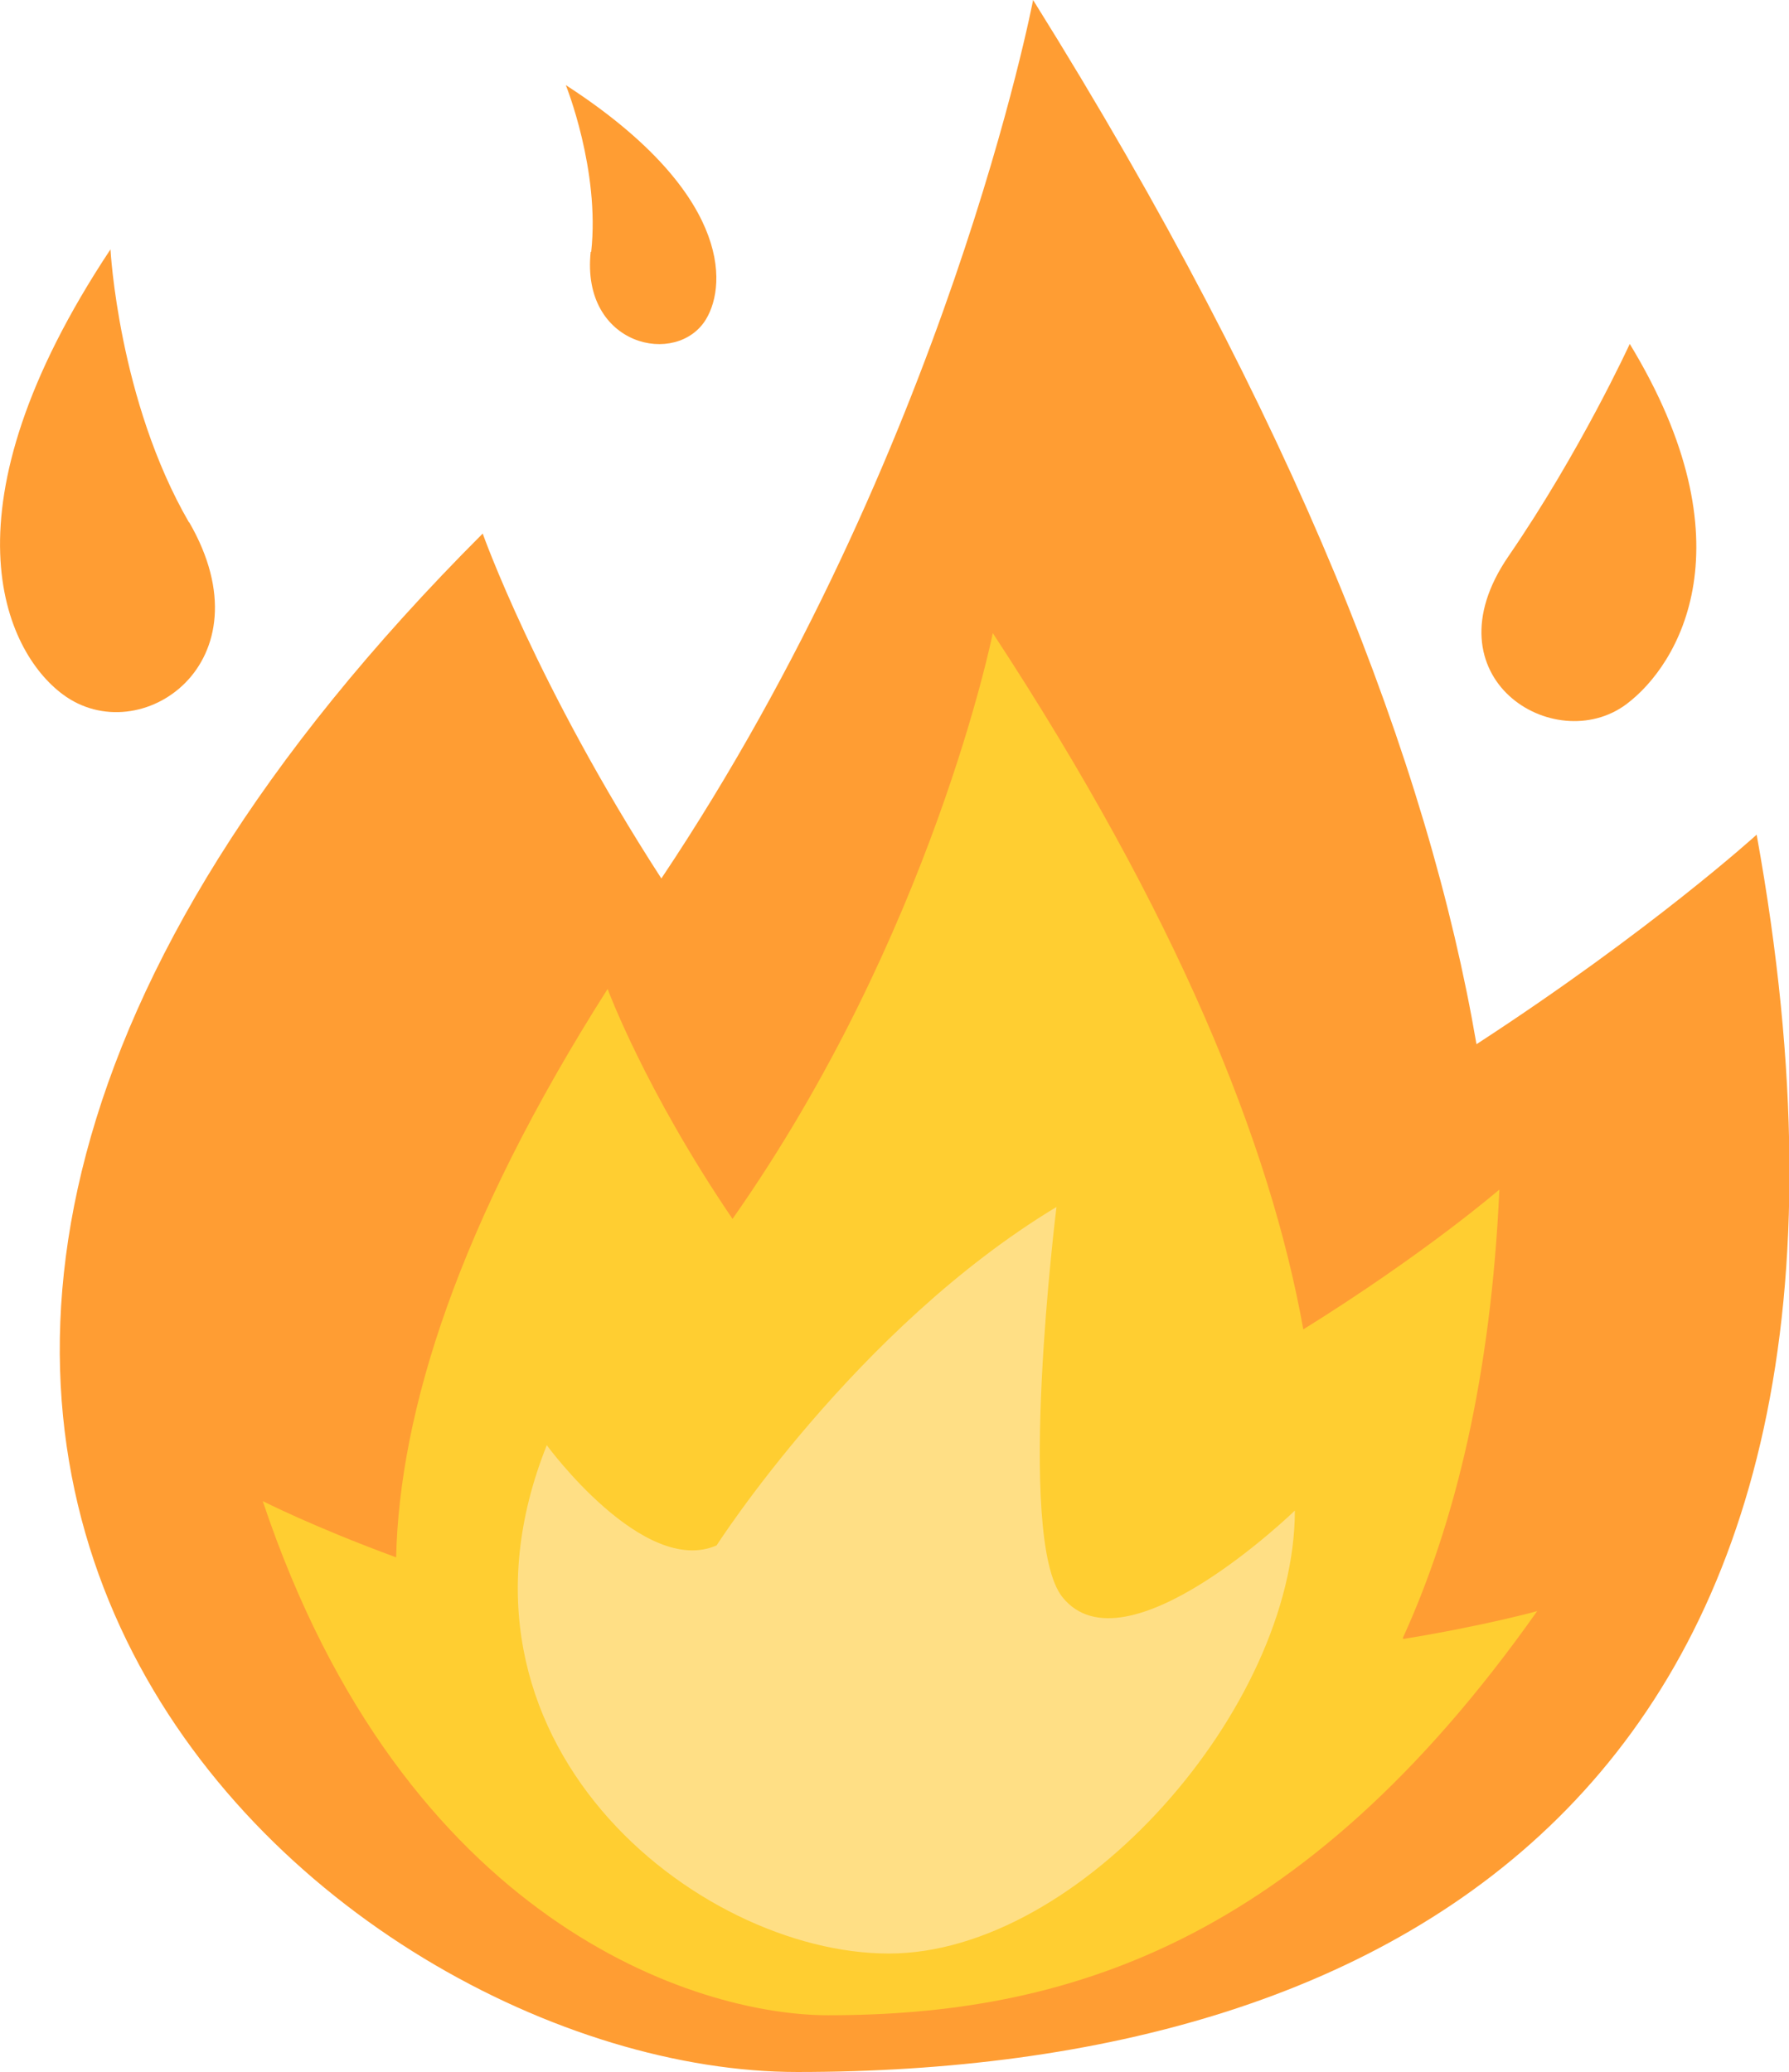
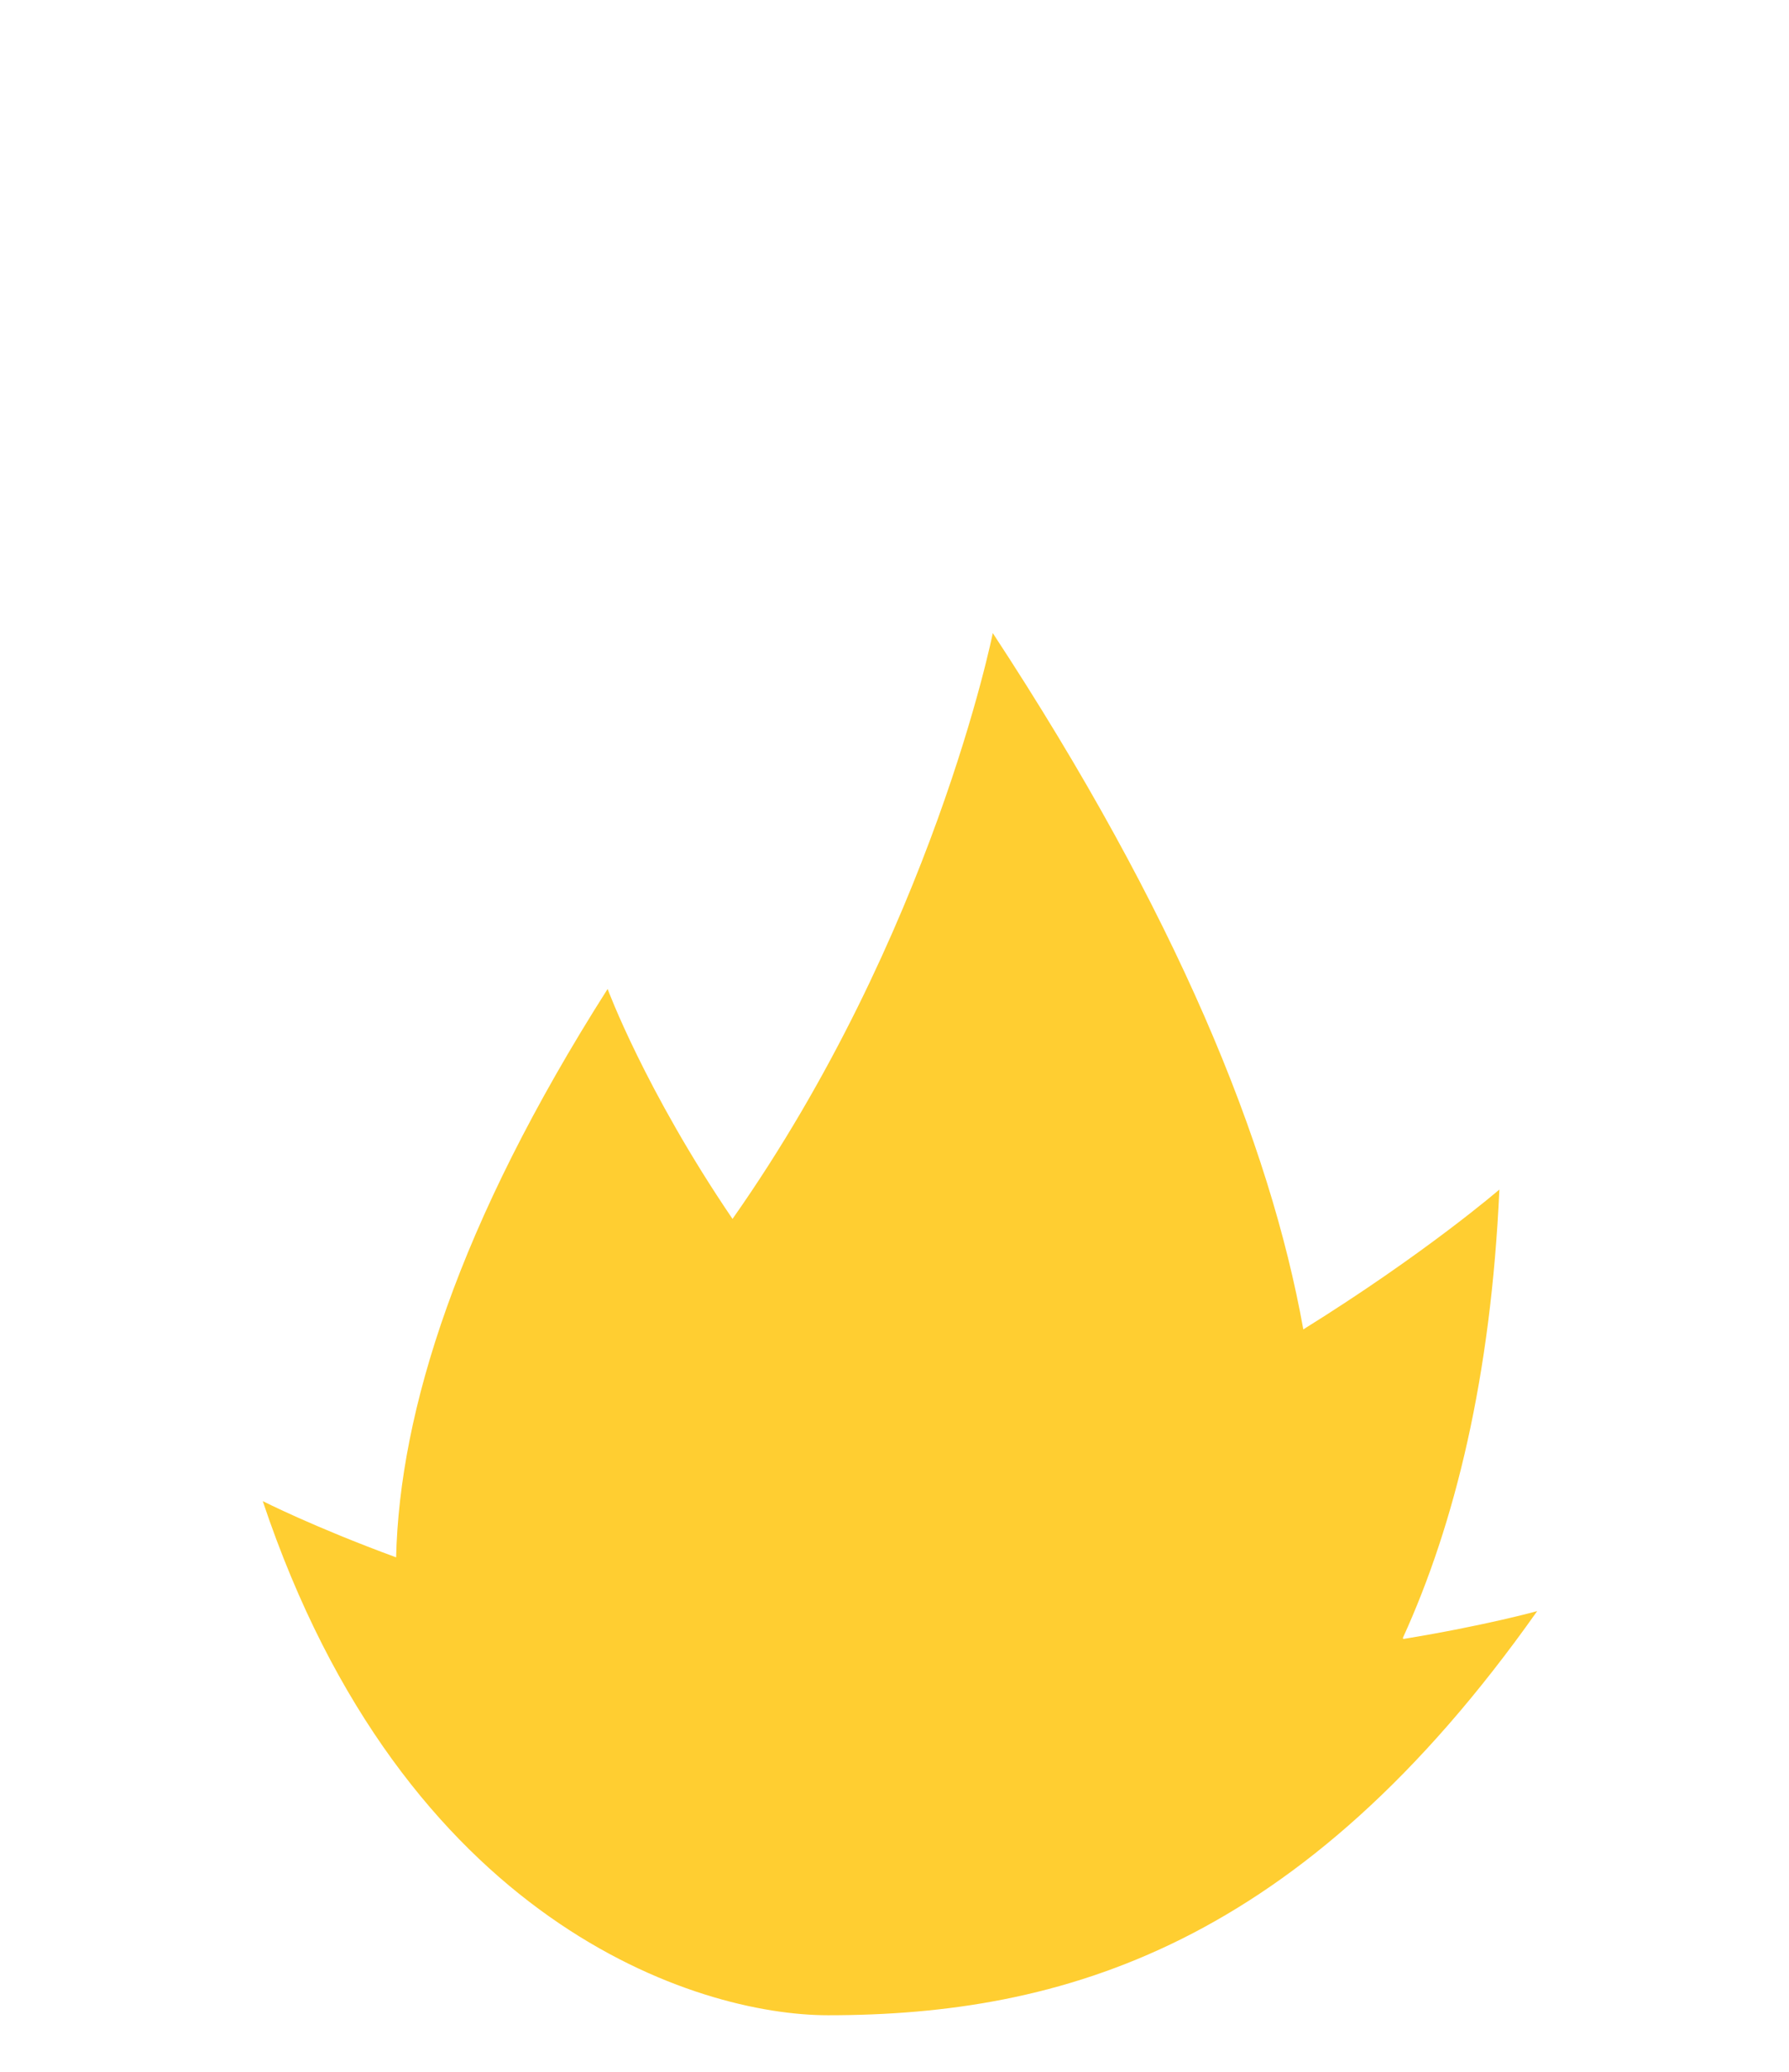
<svg xmlns="http://www.w3.org/2000/svg" id="b" width="35.95" height="41.63" viewBox="0 0 35.95 41.63">
  <g id="c">
-     <path d="m35.3,16.77s-2.11,1.92-5.63,4.21c-.96-5.61-3.63-12.53-8.91-20.98,0,0-1.73,9.07-7.47,17.65-2.51-3.88-3.59-6.93-3.59-6.93-18.09,18.09-3.1,30.91,6.32,30.91,12.09,0,22.73-5.8,19.28-24.86Z" fill="#ff9d33" stroke-width="0" />
    <path d="m28.19,32.91c1.05-2.3,1.77-5.25,1.94-9.01,0,0-1.48,1.28-3.94,2.81-.67-3.74-2.54-8.35-6.24-13.99,0,0-1.21,6.05-5.23,11.77-1.76-2.59-2.51-4.62-2.51-4.62-3.01,4.73-4.18,8.49-4.25,11.42-1.66-.61-2.68-1.13-2.68-1.13,2.84,8.48,8.72,10.33,11.36,10.33,4.71,0,9.5-1.39,14.25-8.12,0,0-1.04.29-2.69.56Z" fill="#ffce31" stroke-width="0" />
-     <path d="m10.99,29.04s1.94,2.65,3.41,2.01c0,0,2.8-4.37,6.83-6.8,0,0-.83,6.66.12,7.84,1.26,1.57,4.67-1.74,4.67-1.74,0,3.94-4.31,8.9-8.16,8.9s-9.25-4.27-6.87-10.22Z" fill="#ffdf85" stroke-width="0" />
-     <path d="m30.31,11.18c1.45-2.11,2.44-4.27,2.44-4.27,2.44,4.01,1,6.44-.07,7.24-1.44,1.07-4.04-.53-2.37-2.97Z" fill="#ff9d33" stroke-width="0" />
-     <path d="m3.8,10.5c-1.42-2.45-1.58-5.49-1.58-5.49C-1.25,10.24.1,13.09,1.26,13.95c1.55,1.16,4.18-.63,2.54-3.46Z" fill="#ff9d33" stroke-width="0" />
-     <path d="m11.88,5.06c.18-1.64-.51-3.35-.51-3.35,3.29,2.13,3.25,3.98,2.82,4.7-.58.97-2.52.55-2.32-1.35Z" fill="#ff9d33" stroke-width="0" />
  </g>
</svg>